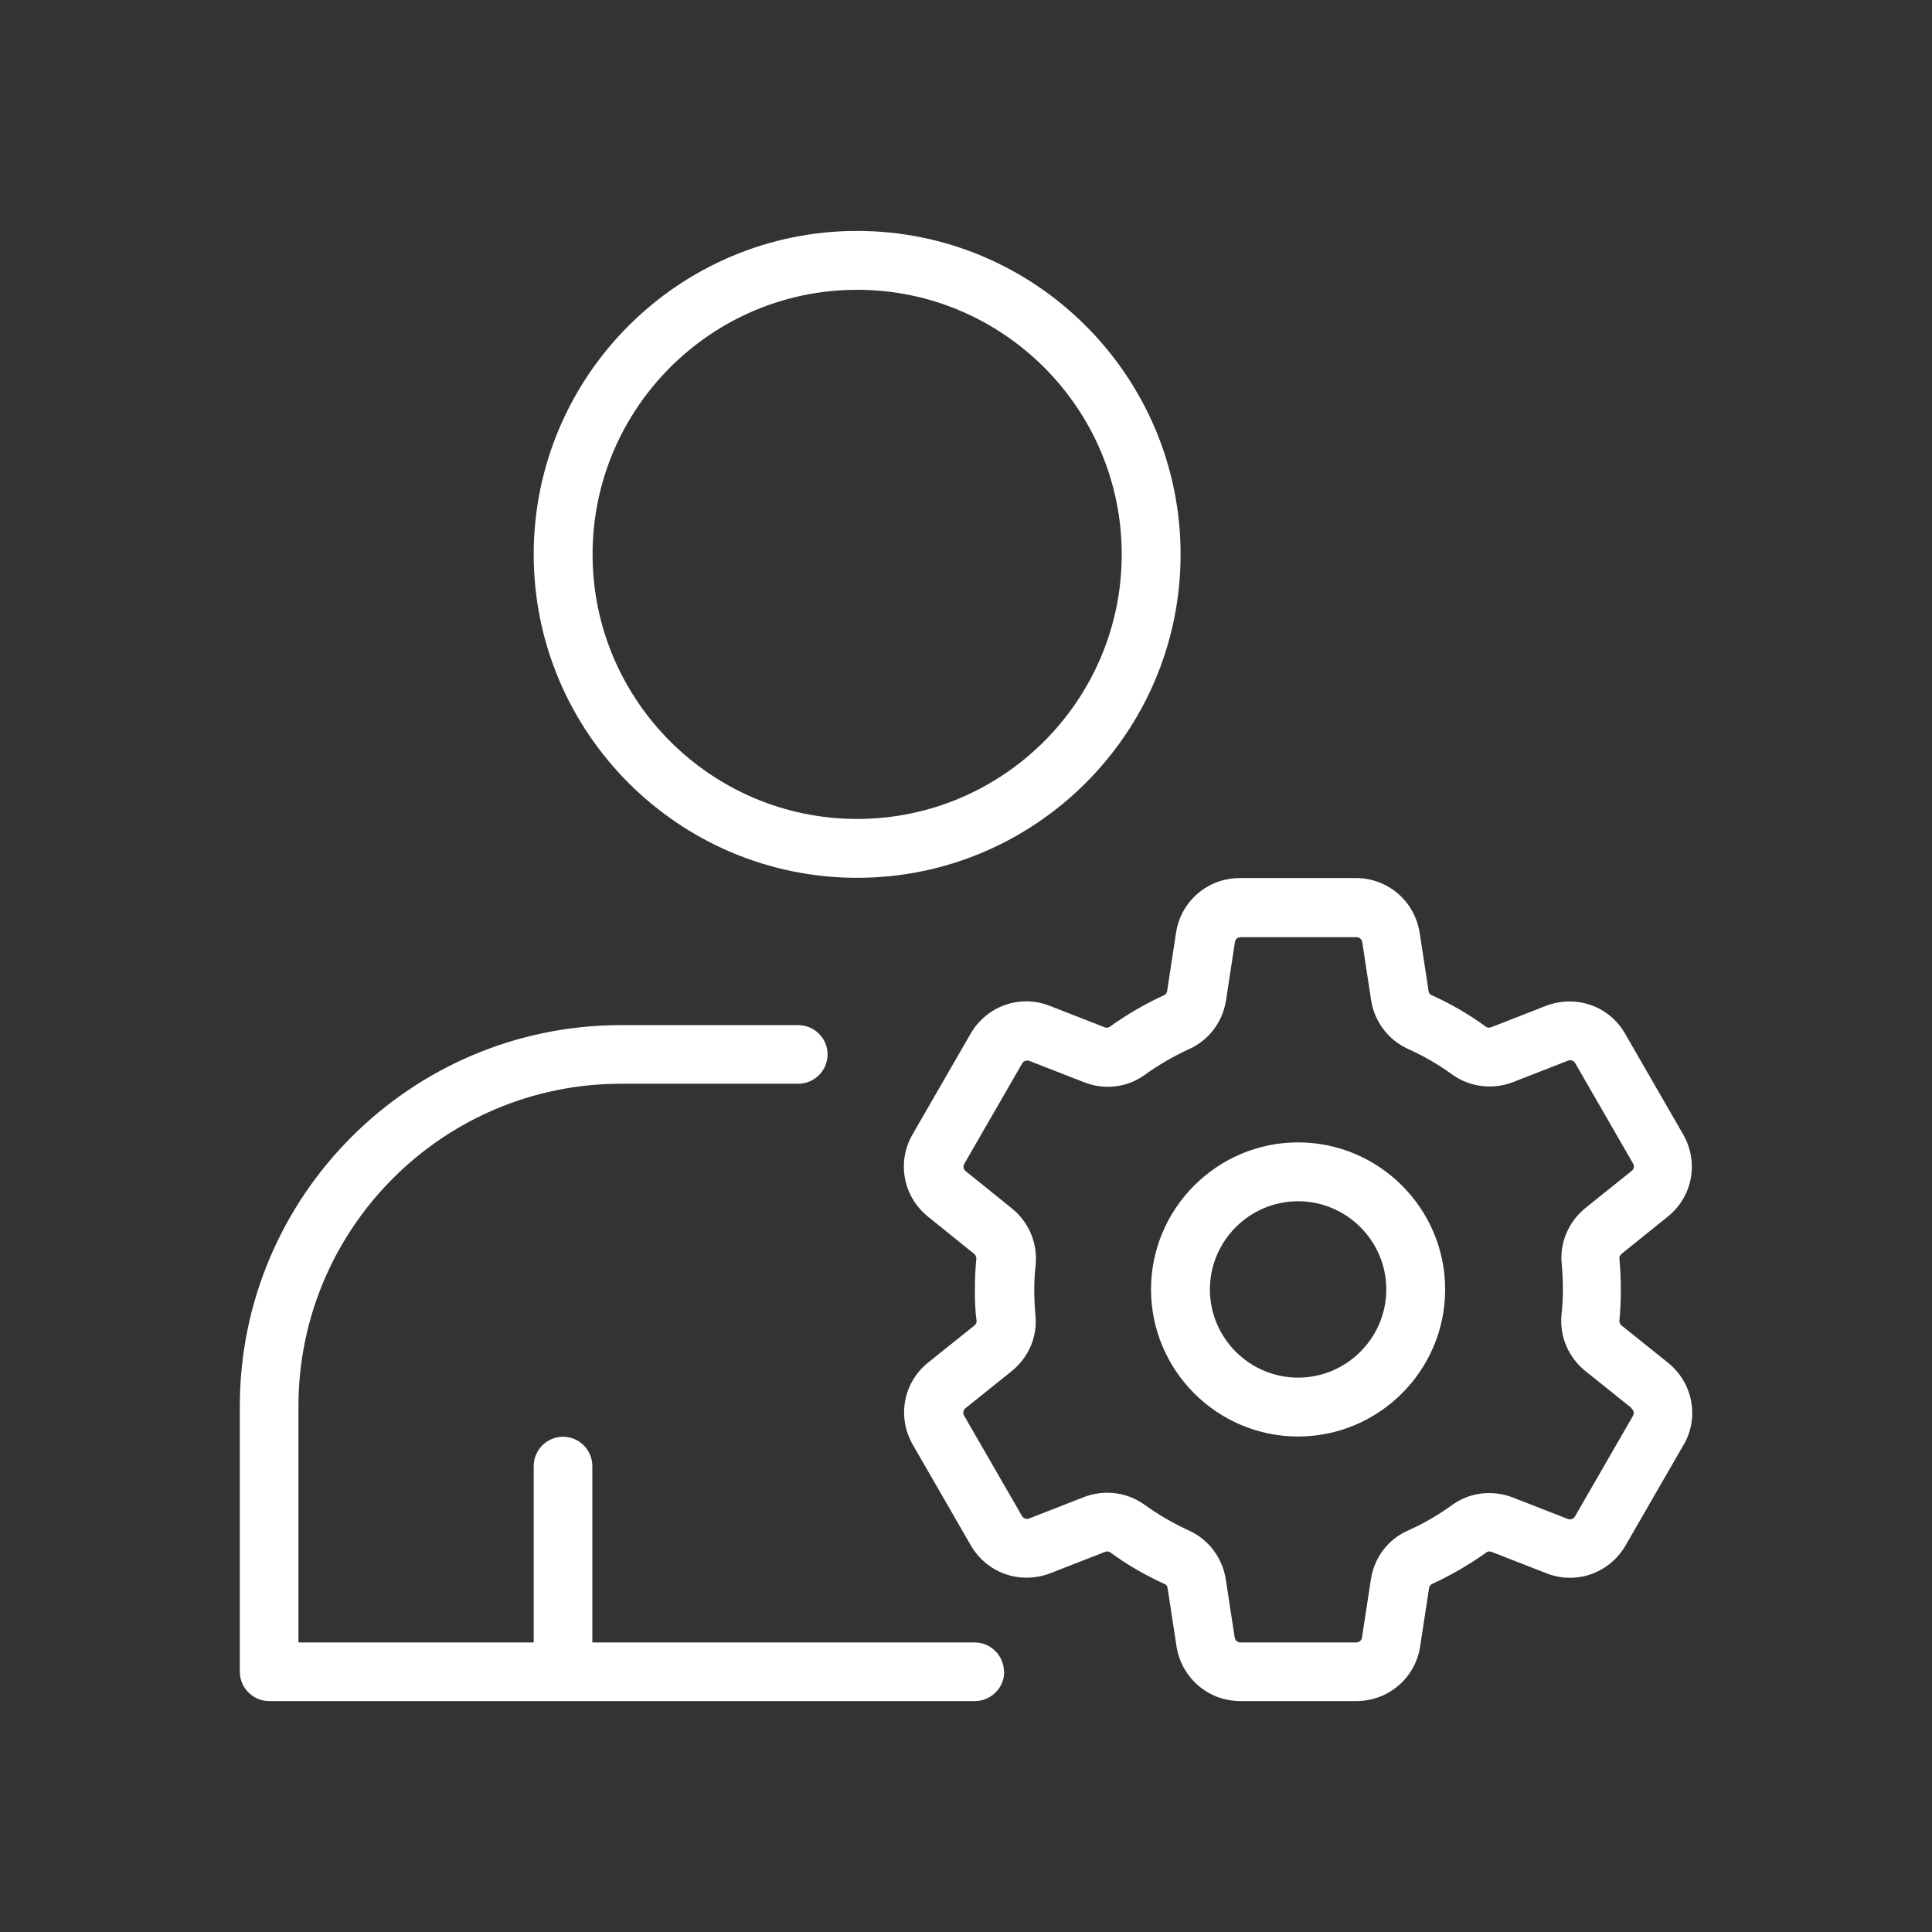
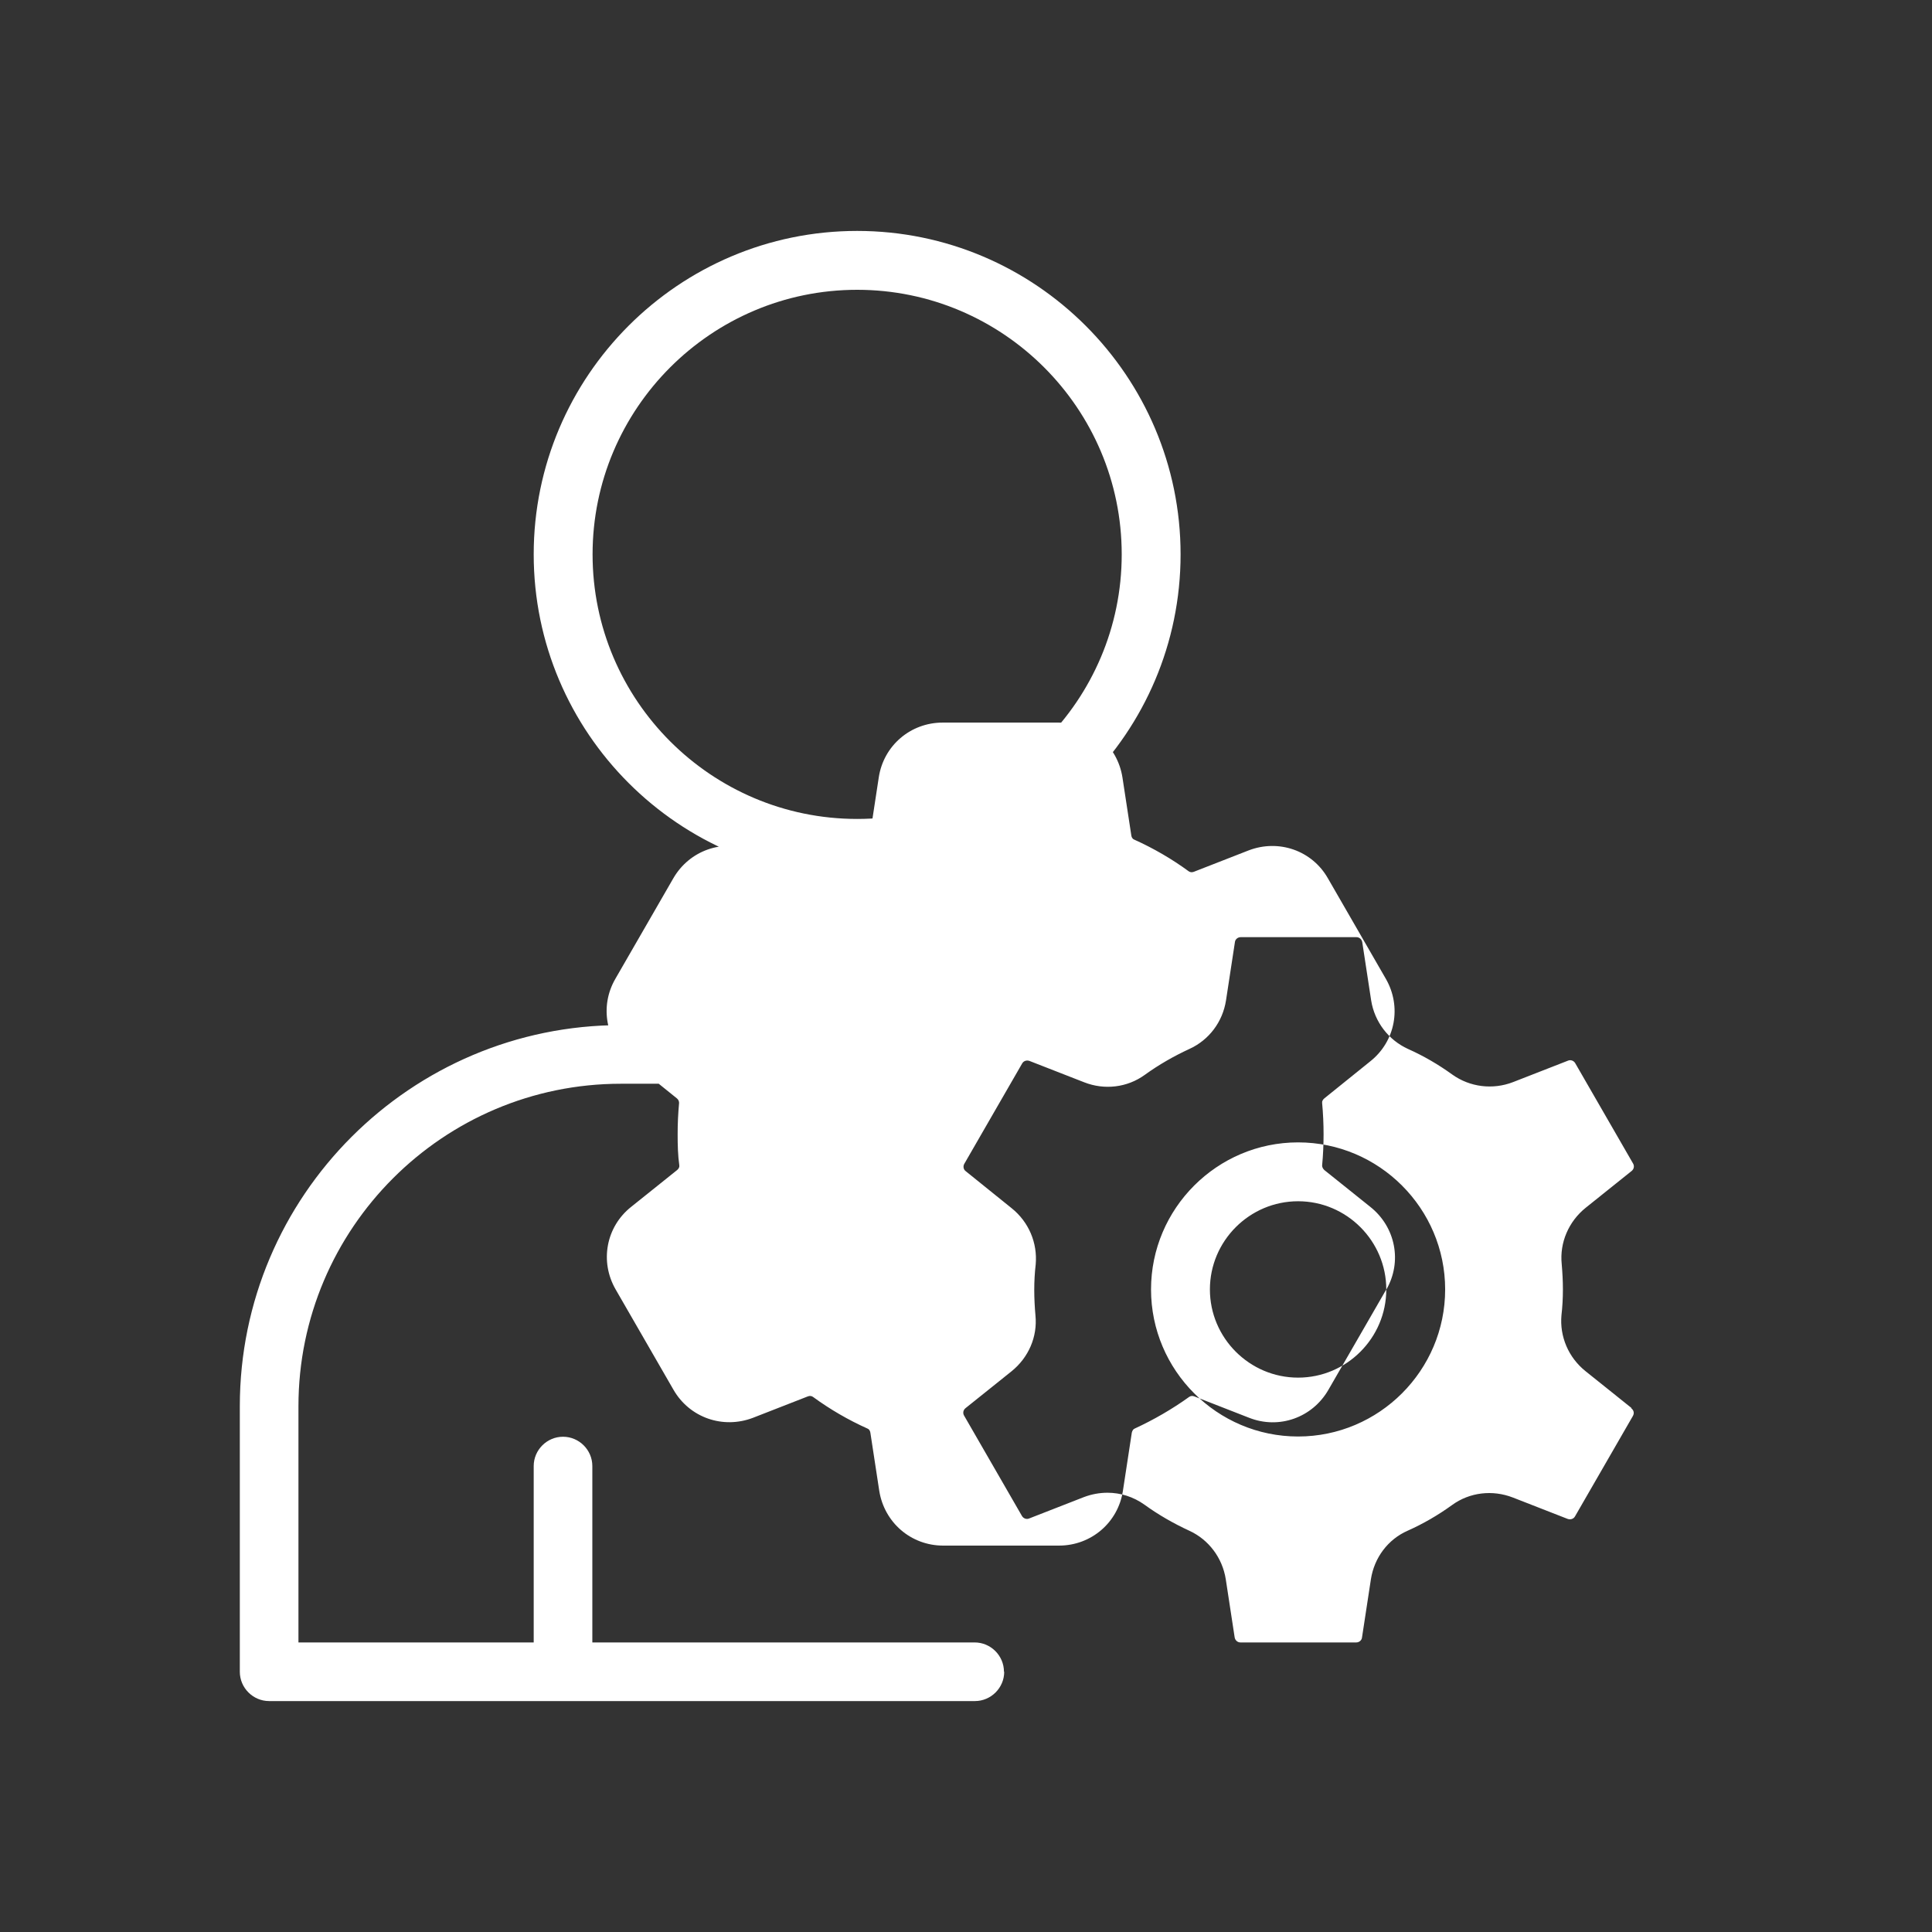
<svg xmlns="http://www.w3.org/2000/svg" id="uuid-568e8c76-ab7c-487c-99b9-c782da69d499" data-name="Camada 2" viewBox="0 0 80.4 80.4">
  <rect x="0" y="0" width="80.4" height="80.4" fill="#333333" stroke="none" />
  <g id="uuid-6287b1dc-30e4-4584-a79f-a9bc15633a53" data-name="Camada 1">
    <g>
-       <rect width="80.4" height="80.4" style="fill: none;" />
-       <path d="M41.79,69.57c0,.67-.55,1.22-1.22,1.22H11.2c-.67,0-1.22-.55-1.22-1.22v-11.05c0-8.75,7.12-15.86,15.86-15.86h7.38c.67,0,1.22.55,1.22,1.22s-.55,1.22-1.22,1.22h-7.38c-7.4,0-13.42,6.02-13.42,13.42v9.83h9.79v-7.34c0-.67.55-1.22,1.22-1.22s1.22.55,1.22,1.22v7.34h15.91c.67,0,1.22.55,1.22,1.22h0ZM22.21,23.07c0-7.42,6.04-13.46,13.46-13.46s13.46,6.04,13.46,13.46-6.04,13.46-13.46,13.46-13.46-6.04-13.46-13.46ZM24.66,23.07c0,6.07,4.94,11.01,11.01,11.01s11.01-4.94,11.01-11.01-4.94-11.01-11.01-11.01-11.01,4.94-11.01,11.01ZM60.14,53.66c0,3.37-2.75,6.12-6.12,6.12s-6.12-2.75-6.12-6.12,2.75-6.12,6.12-6.12,6.12,2.75,6.12,6.12ZM57.69,53.66c0-2.02-1.65-3.67-3.67-3.67s-3.67,1.65-3.67,3.67,1.65,3.67,3.67,3.67,3.67-1.65,3.67-3.67ZM70.06,60.13l-2.41,4.18c-.67,1.16-2.06,1.65-3.3,1.16l-2.28-.89c-.08-.03-.15-.02-.21.02-.71.51-1.47.95-2.27,1.32-.06.02-.1.09-.12.17l-.37,2.42c-.2,1.32-1.32,2.28-2.66,2.28h-4.82c-1.34,0-2.45-.96-2.66-2.28l-.37-2.42c-.01-.08-.06-.15-.12-.17-.8-.36-1.56-.8-2.27-1.32-.06-.04-.13-.05-.21-.02l-2.28.89c-1.25.48-2.64,0-3.31-1.16l-2.41-4.18c-.67-1.16-.4-2.61.65-3.44l1.91-1.53c.06-.05.1-.12.09-.19-.06-.42-.07-.85-.07-1.3s.02-.86.06-1.3c0-.07-.03-.14-.09-.19l-1.91-1.54c-1.05-.84-1.32-2.29-.65-3.44l2.41-4.18c.67-1.16,2.06-1.65,3.3-1.16l2.28.89c.07.03.15.02.21-.02.71-.51,1.47-.95,2.27-1.32.06-.02.1-.09.12-.17l.37-2.42c.2-1.32,1.32-2.28,2.66-2.28h4.82c1.34,0,2.45.96,2.66,2.28l.37,2.42c.01.08.06.15.12.17.8.36,1.56.8,2.27,1.32.06.04.13.05.21.02l2.28-.89c1.25-.48,2.64,0,3.3,1.16l2.41,4.18c.67,1.16.4,2.61-.65,3.44l-1.91,1.54c-.06.05-.1.12-.09.19.04.43.06.87.06,1.3s-.02.88-.06,1.3c0,.07.03.13.09.19l1.91,1.53c1.06.84,1.34,2.29.67,3.45h0ZM67.89,58.59l-1.91-1.53c-.71-.57-1.08-1.44-1-2.33.04-.34.06-.7.06-1.07s-.02-.71-.05-1.06c-.09-.89.29-1.77,1-2.34l1.91-1.53c.1-.08.12-.21.06-.31l-2.41-4.18c-.06-.1-.19-.15-.3-.1l-2.28.89c-.85.33-1.8.21-2.53-.31-.58-.42-1.2-.78-1.85-1.07-.81-.37-1.39-1.13-1.53-2.02l-.37-2.42c-.02-.12-.12-.21-.24-.21h-4.82c-.12,0-.23.09-.24.21l-.37,2.42c-.14.9-.71,1.65-1.52,2.02-.65.3-1.28.66-1.86,1.08-.73.53-1.68.64-2.52.31l-2.28-.89c-.12-.04-.24,0-.3.1l-2.41,4.18c-.06.1-.04.24.06.31l1.91,1.54c.71.57,1.08,1.44,1,2.34-.04.34-.06.7-.06,1.05,0,.37.02.73.05,1.07.09.89-.29,1.76-1,2.33l-1.91,1.53c-.1.08-.12.21-.06.31l2.41,4.18c.06.1.19.15.3.1l2.28-.89c.32-.12.65-.18.98-.18.54,0,1.08.17,1.54.5.58.42,1.21.78,1.86,1.08.81.37,1.38,1.13,1.52,2.02l.37,2.42c.02.12.12.21.24.21h4.82c.12,0,.23-.09.24-.21l.37-2.42c.14-.9.71-1.66,1.53-2.02.65-.29,1.27-.65,1.85-1.07.73-.53,1.68-.64,2.53-.31l2.28.89c.12.04.24,0,.3-.1l2.41-4.18c.07-.12.04-.24-.06-.32h0Z" style="fill: #fff;" />
+       <path d="M41.79,69.57c0,.67-.55,1.22-1.22,1.22H11.2c-.67,0-1.22-.55-1.22-1.22v-11.05c0-8.75,7.12-15.86,15.86-15.86h7.38c.67,0,1.22.55,1.22,1.22s-.55,1.22-1.22,1.22h-7.38c-7.4,0-13.42,6.02-13.42,13.42v9.83h9.79v-7.34c0-.67.55-1.22,1.22-1.22s1.22.55,1.22,1.22v7.34h15.91c.67,0,1.22.55,1.22,1.22h0ZM22.21,23.07c0-7.42,6.04-13.46,13.46-13.46s13.46,6.04,13.46,13.46-6.04,13.46-13.46,13.46-13.46-6.04-13.46-13.46ZM24.66,23.07c0,6.07,4.94,11.01,11.01,11.01s11.01-4.94,11.01-11.01-4.94-11.01-11.01-11.01-11.01,4.94-11.01,11.01ZM60.14,53.66c0,3.37-2.75,6.12-6.12,6.12s-6.12-2.75-6.12-6.12,2.75-6.12,6.12-6.12,6.12,2.75,6.12,6.12ZM57.69,53.66c0-2.02-1.65-3.67-3.67-3.67s-3.67,1.65-3.67,3.67,1.65,3.67,3.67,3.67,3.67-1.65,3.67-3.67Zl-2.41,4.18c-.67,1.16-2.06,1.65-3.3,1.16l-2.28-.89c-.08-.03-.15-.02-.21.02-.71.51-1.47.95-2.27,1.32-.06.02-.1.09-.12.17l-.37,2.42c-.2,1.32-1.32,2.28-2.66,2.28h-4.82c-1.34,0-2.45-.96-2.66-2.28l-.37-2.42c-.01-.08-.06-.15-.12-.17-.8-.36-1.56-.8-2.27-1.32-.06-.04-.13-.05-.21-.02l-2.28.89c-1.25.48-2.64,0-3.31-1.16l-2.41-4.18c-.67-1.16-.4-2.61.65-3.44l1.91-1.53c.06-.05.1-.12.09-.19-.06-.42-.07-.85-.07-1.3s.02-.86.06-1.3c0-.07-.03-.14-.09-.19l-1.91-1.54c-1.05-.84-1.32-2.29-.65-3.44l2.41-4.18c.67-1.16,2.06-1.65,3.3-1.16l2.28.89c.07.03.15.02.21-.02.71-.51,1.47-.95,2.27-1.32.06-.02.1-.09.12-.17l.37-2.42c.2-1.32,1.32-2.28,2.66-2.28h4.82c1.34,0,2.45.96,2.66,2.28l.37,2.42c.01.08.06.15.12.17.8.36,1.56.8,2.27,1.32.06.04.13.05.21.02l2.28-.89c1.25-.48,2.64,0,3.3,1.16l2.41,4.18c.67,1.16.4,2.61-.65,3.44l-1.91,1.54c-.06.05-.1.12-.09.19.04.43.06.87.06,1.3s-.02.88-.06,1.3c0,.07.03.13.09.19l1.91,1.53c1.06.84,1.34,2.29.67,3.45h0ZM67.89,58.59l-1.91-1.53c-.71-.57-1.08-1.44-1-2.33.04-.34.06-.7.06-1.07s-.02-.71-.05-1.06c-.09-.89.29-1.77,1-2.34l1.91-1.53c.1-.08.12-.21.06-.31l-2.41-4.18c-.06-.1-.19-.15-.3-.1l-2.28.89c-.85.33-1.8.21-2.53-.31-.58-.42-1.2-.78-1.85-1.07-.81-.37-1.39-1.13-1.53-2.02l-.37-2.42c-.02-.12-.12-.21-.24-.21h-4.82c-.12,0-.23.09-.24.21l-.37,2.42c-.14.9-.71,1.65-1.52,2.02-.65.3-1.28.66-1.86,1.08-.73.53-1.68.64-2.52.31l-2.28-.89c-.12-.04-.24,0-.3.1l-2.41,4.18c-.06.1-.04.24.06.31l1.91,1.54c.71.57,1.08,1.44,1,2.34-.04.34-.06.7-.06,1.05,0,.37.02.73.05,1.07.09.89-.29,1.76-1,2.33l-1.91,1.53c-.1.08-.12.21-.06.31l2.41,4.18c.06.1.19.15.3.1l2.28-.89c.32-.12.65-.18.98-.18.54,0,1.08.17,1.54.5.58.42,1.21.78,1.86,1.08.81.37,1.38,1.13,1.52,2.02l.37,2.42c.02.12.12.21.24.21h4.82c.12,0,.23-.09.24-.21l.37-2.42c.14-.9.71-1.66,1.53-2.02.65-.29,1.27-.65,1.85-1.07.73-.53,1.68-.64,2.53-.31l2.28.89c.12.04.24,0,.3-.1l2.41-4.18c.07-.12.04-.24-.06-.32h0Z" style="fill: #fff;" />
    </g>
  </g>
</svg>